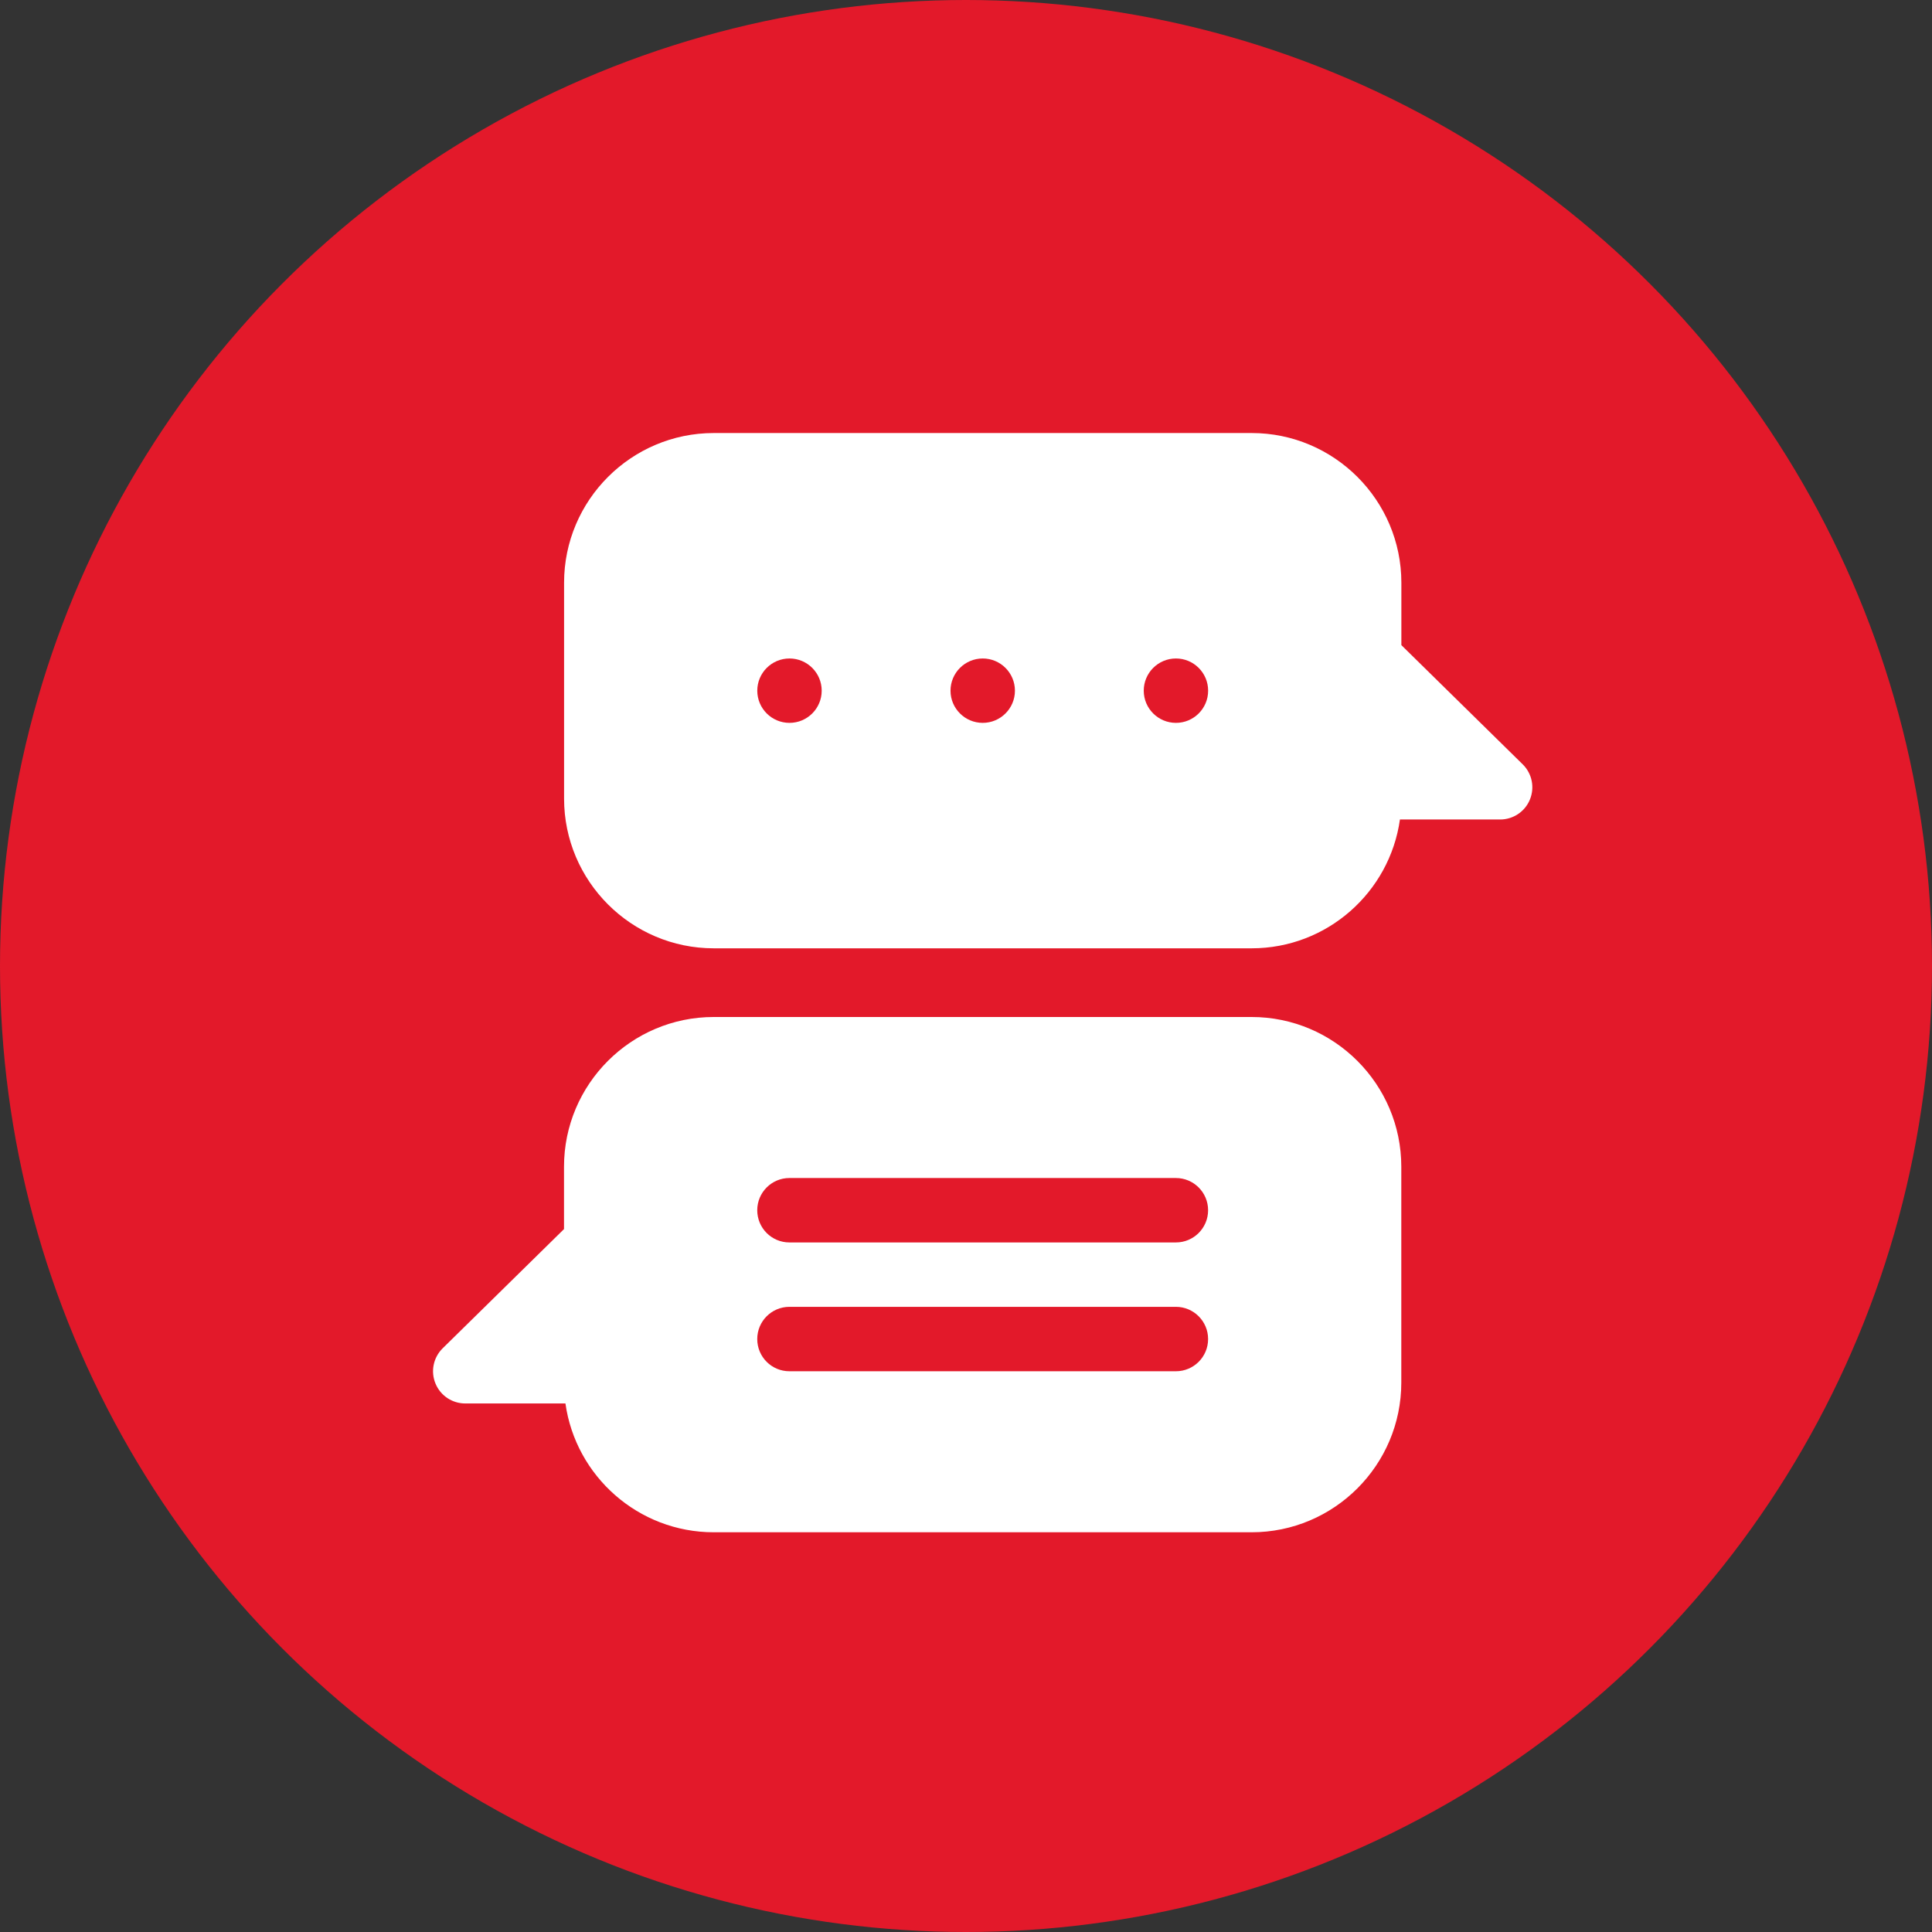
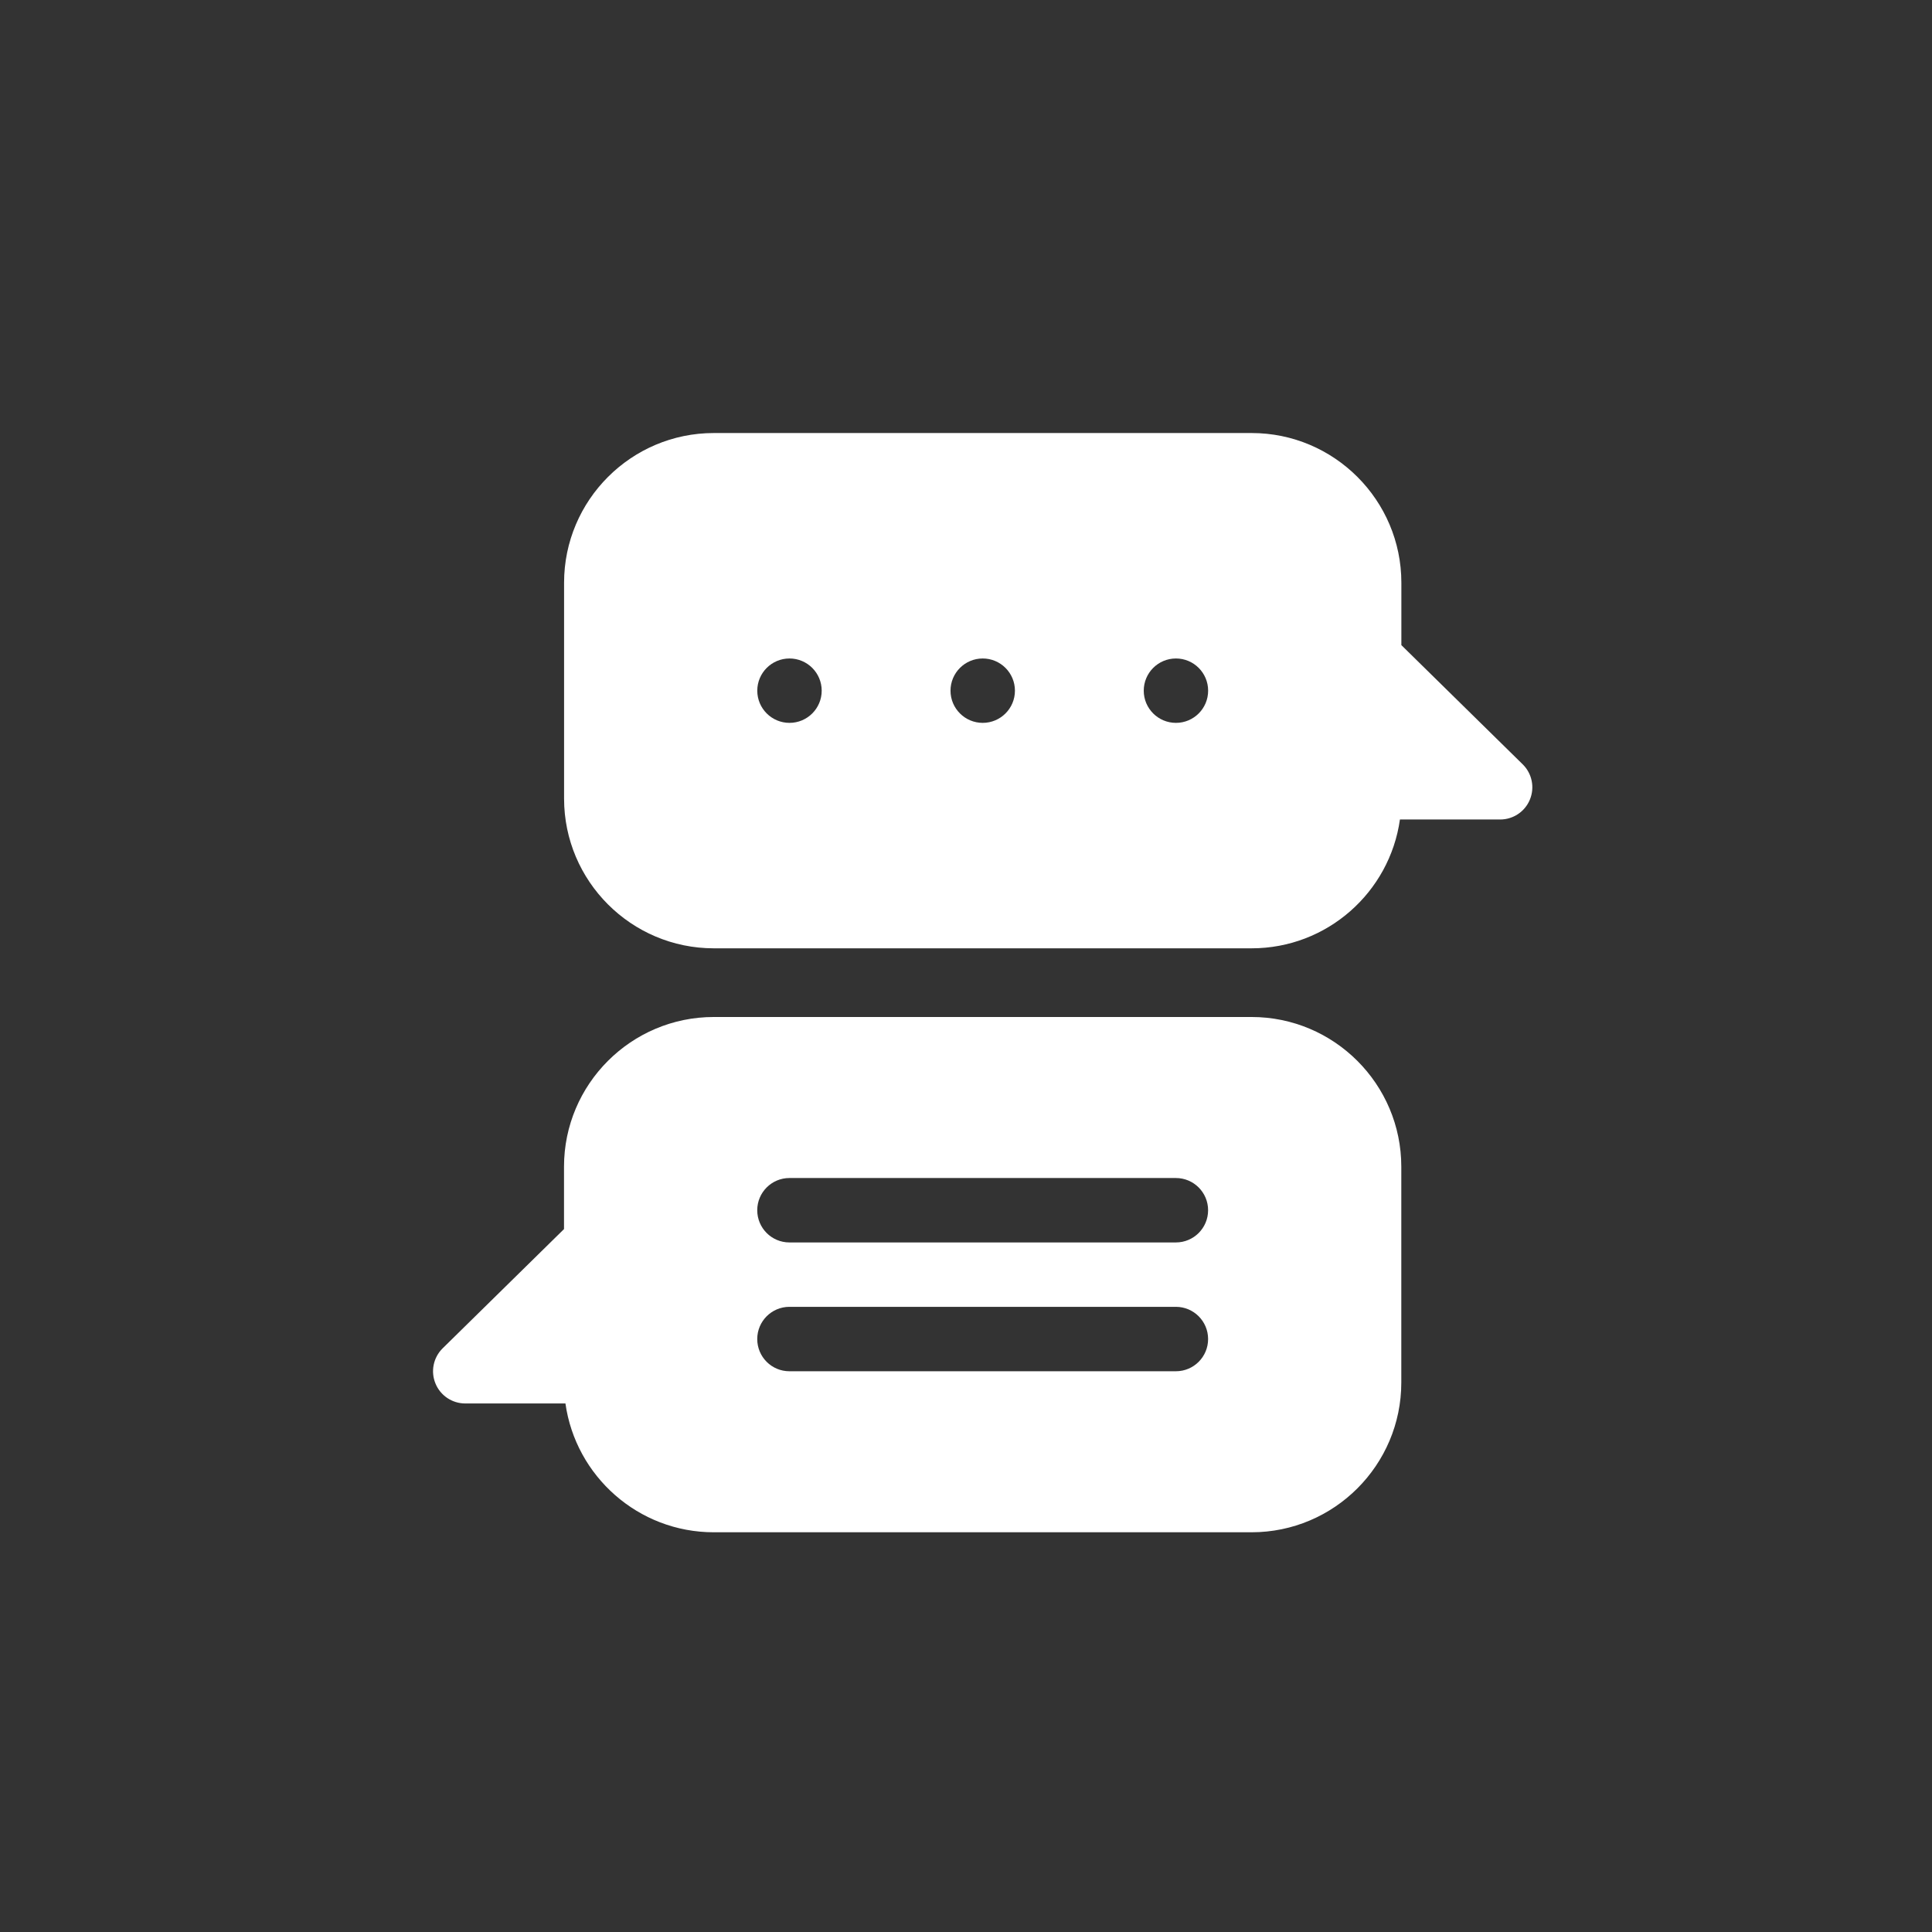
<svg xmlns="http://www.w3.org/2000/svg" width="58" height="58" viewBox="0 0 58 58" fill="none">
  <rect x="0" y="0" width="58" height="58" fill="#333333" stroke="none" />
-   <circle cx="29" cy="29" r="29" fill="#E3192A" />
  <g clip-path="url(#clip0_2_8)">
    <path d="M16.932 36.898L13.284 40.482C13.007 40.759 12.924 41.174 13.074 41.536C13.223 41.898 13.576 42.133 13.967 42.133H16.975C17.282 44.316 19.161 46 21.427 46H37.573C40.052 46 42.068 43.983 42.068 41.505V35.026C42.068 32.548 40.052 30.531 37.573 30.531H21.427C18.948 30.531 16.932 32.548 16.932 35.026V36.898H16.932ZM23.699 35.365H35.301C35.835 35.365 36.268 35.798 36.268 36.332C36.268 36.866 35.835 37.299 35.301 37.299H23.699C23.165 37.299 22.733 36.866 22.733 36.332C22.733 35.798 23.165 35.365 23.699 35.365ZM23.699 39.232H35.301C35.835 39.232 36.268 39.665 36.268 40.199C36.268 40.734 35.835 41.166 35.301 41.166H23.699C23.165 41.166 22.733 40.734 22.733 40.199C22.733 39.665 23.165 39.232 23.699 39.232Z" fill="white" />
    <path d="M37.575 13H21.429C18.95 13 16.934 15.017 16.934 17.495V23.974C16.934 26.452 18.95 28.469 21.429 28.469H37.575C39.841 28.469 41.72 26.785 42.027 24.602H45.035C45.426 24.602 45.779 24.367 45.928 24.005C46.078 23.643 45.995 23.228 45.718 22.951L42.07 19.367V17.495C42.07 15.017 40.053 13 37.575 13ZM23.701 21.701C23.167 21.701 22.734 21.268 22.734 20.735C22.734 20.201 23.167 19.768 23.701 19.768C24.235 19.768 24.668 20.201 24.668 20.735C24.668 21.268 24.235 21.701 23.701 21.701ZM29.502 21.701C28.968 21.701 28.535 21.268 28.535 20.735C28.535 20.201 28.968 19.768 29.502 19.768C30.036 19.768 30.469 20.201 30.469 20.735C30.469 21.268 30.036 21.701 29.502 21.701ZM35.303 21.701C34.769 21.701 34.336 21.268 34.336 20.735C34.336 20.201 34.769 19.768 35.303 19.768C35.837 19.768 36.269 20.201 36.269 20.735C36.269 21.268 35.837 21.701 35.303 21.701Z" fill="white" />
  </g>
  <defs>
    <clipPath id="clip0_2_8">
      <rect width="33" height="33" fill="white" transform="translate(13 13)" />
    </clipPath>
  </defs>
</svg>